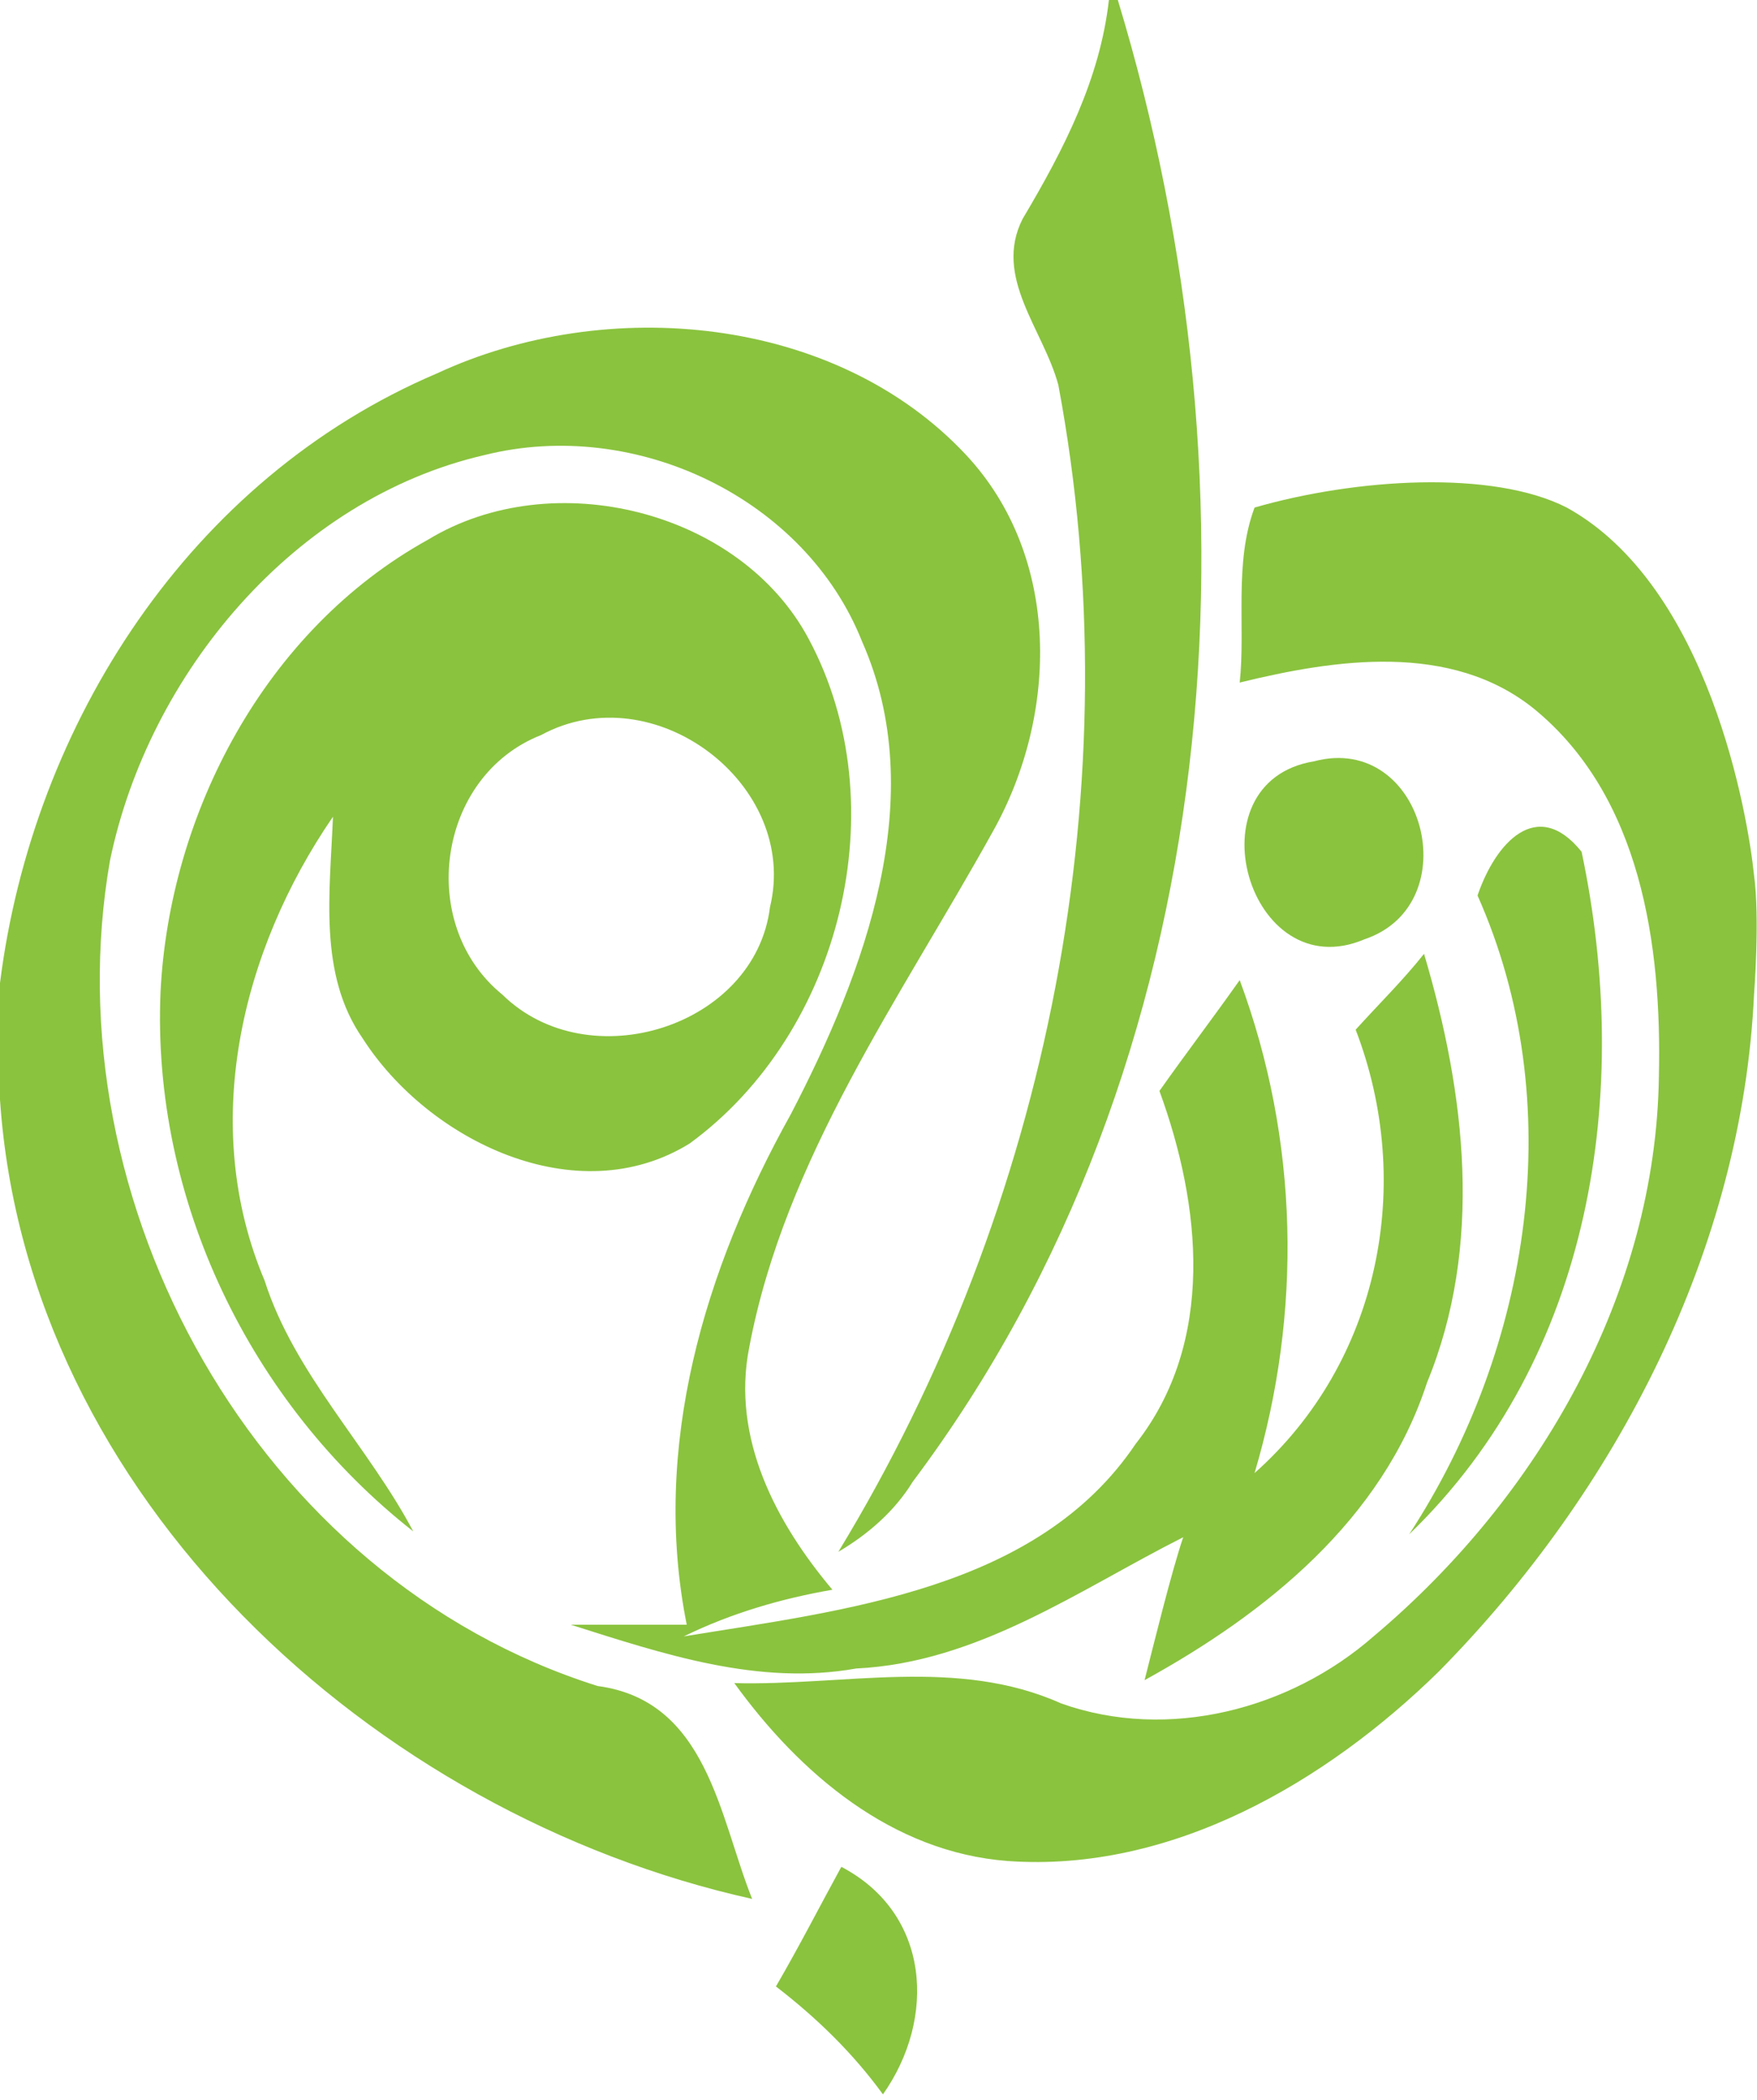
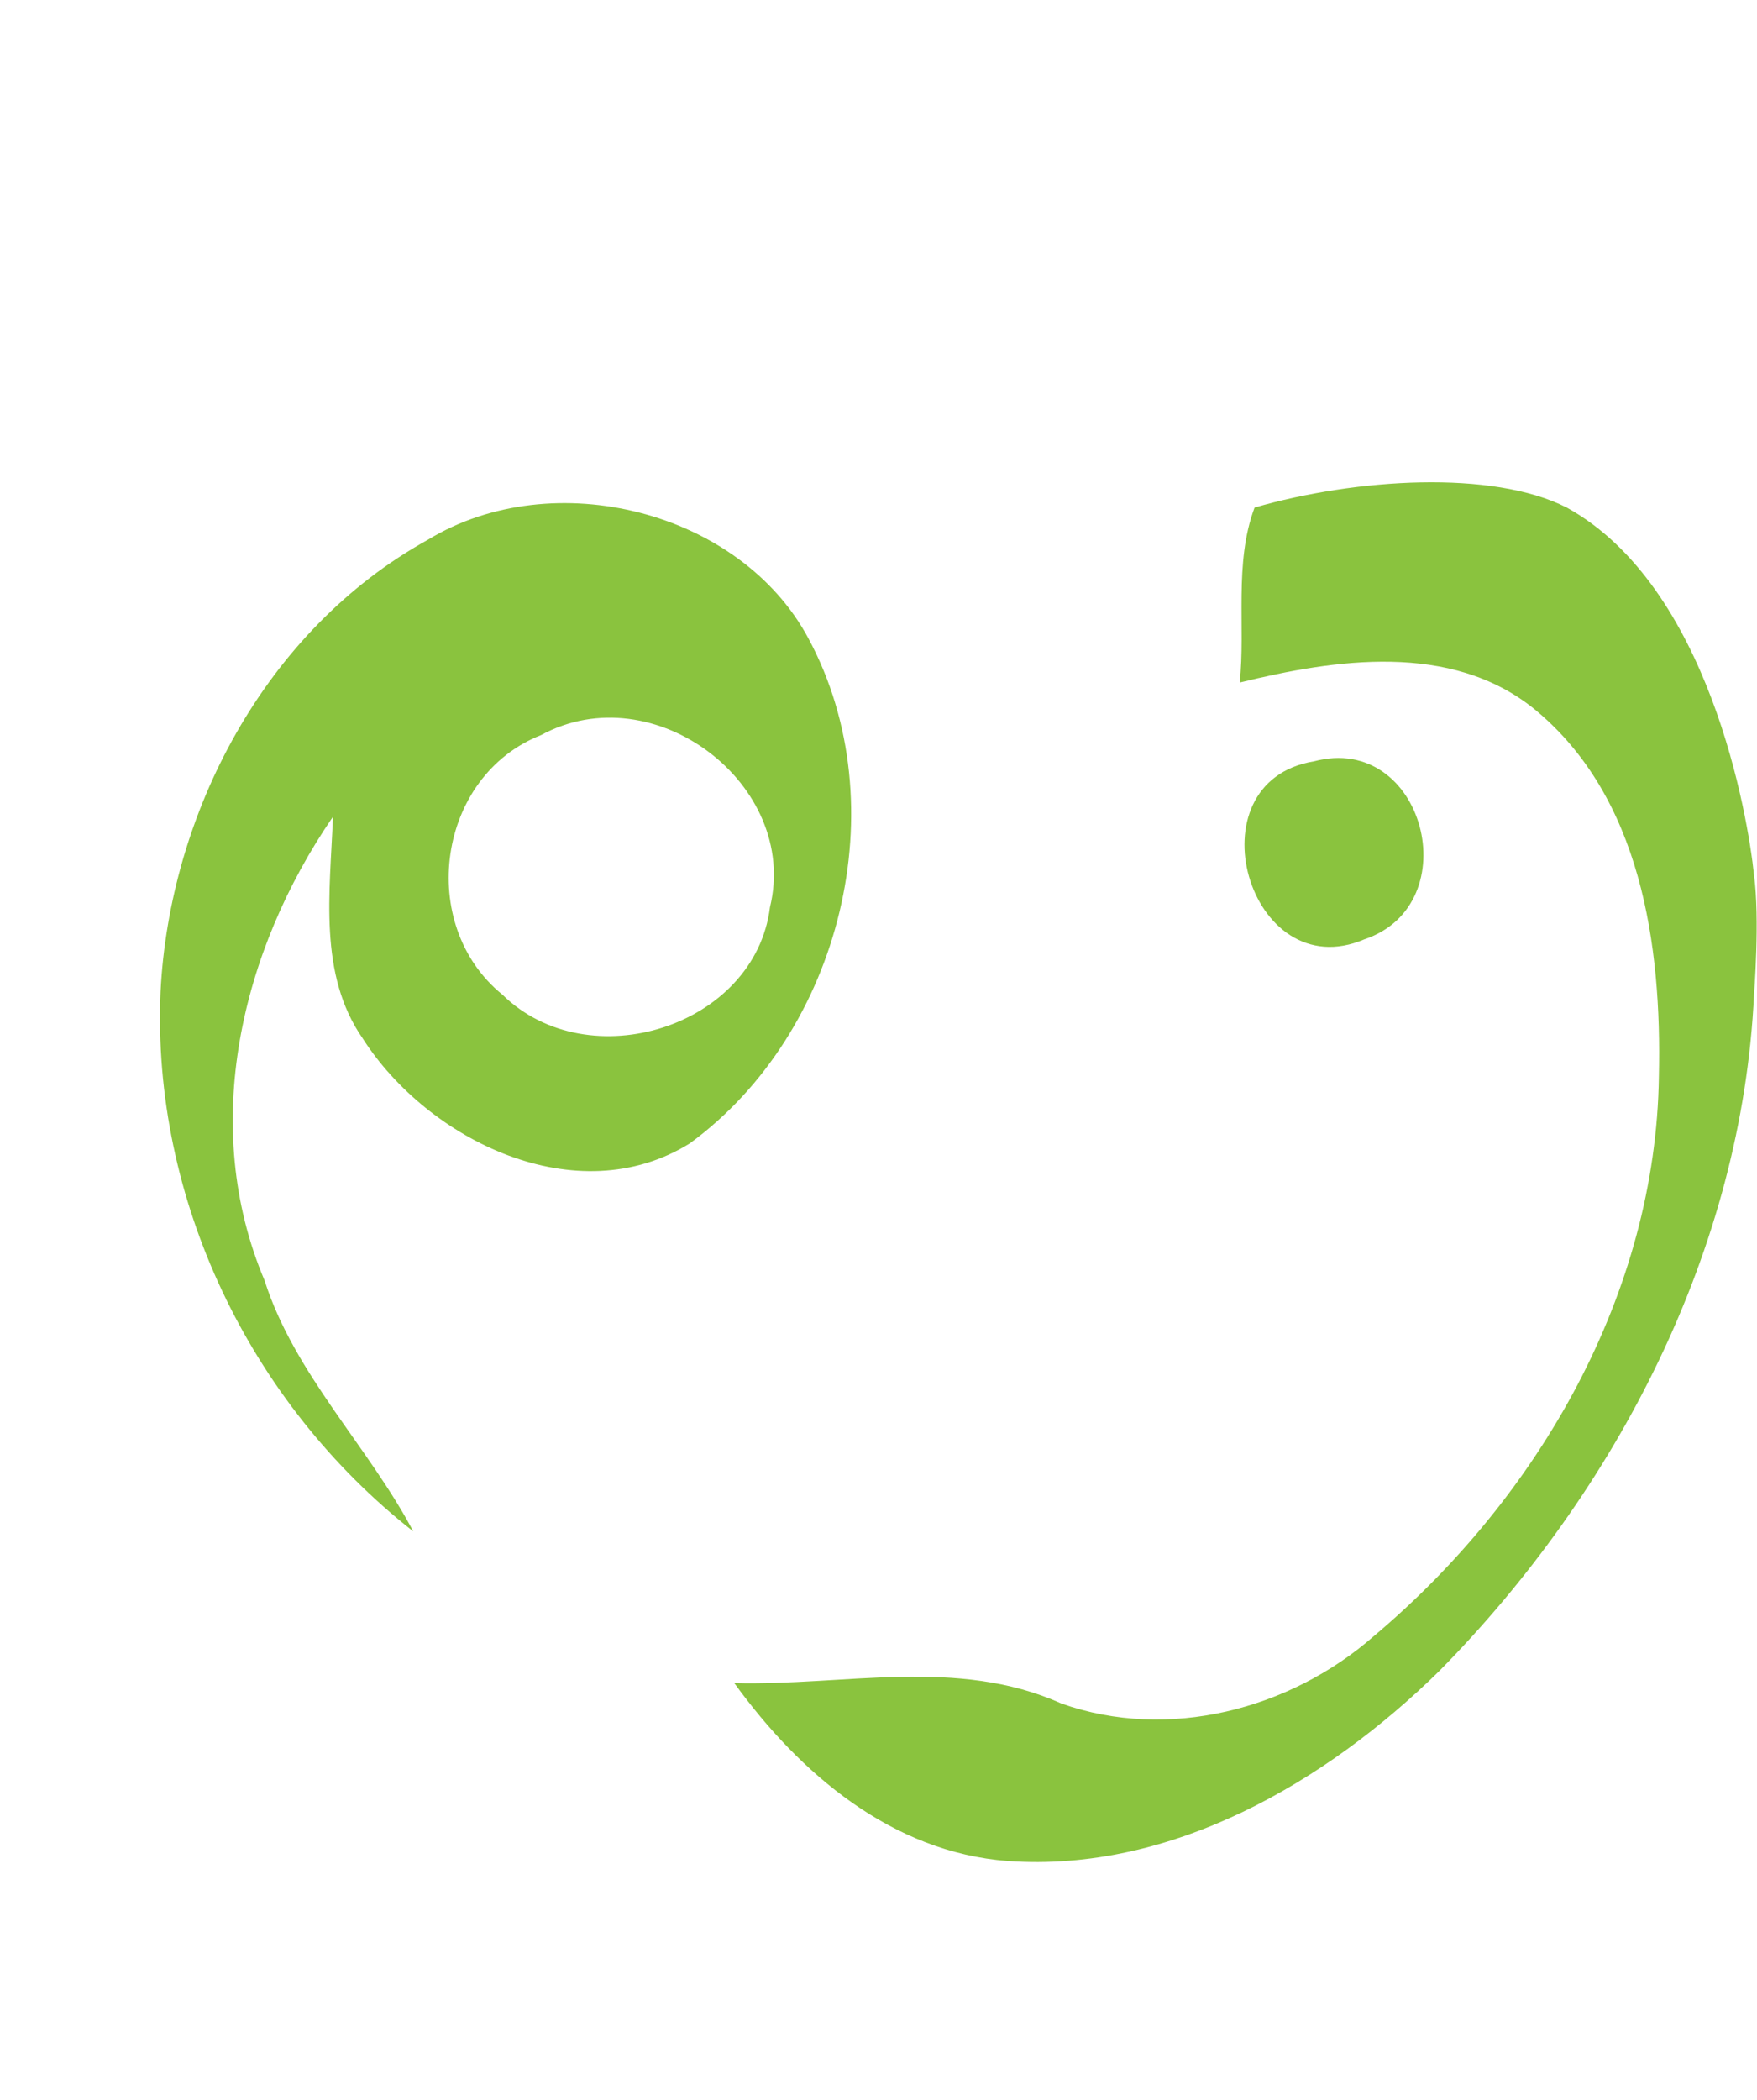
<svg xmlns="http://www.w3.org/2000/svg" width="118" height="141" viewBox="0 0 118 141" fill="none">
-   <path d="M74.474 0H75.073C85.056 32.9 82.46 71.283 61.296 99.483C60.098 101.442 58.301 103.008 56.304 104.183C70.48 80.879 76.071 52.483 71.079 25.85C70.081 22.129 66.687 18.604 68.683 14.688C71.479 9.988 73.875 5.287 74.474 0Z" fill="#8AC33E" />
-   <path d="M29.35 25.067C40.731 19.779 56.105 21.15 64.89 30.55C71.279 37.404 71.079 47.979 66.687 55.812C60.498 66.975 52.711 77.746 50.315 90.475C49.117 96.546 52.112 102.225 55.905 106.729C52.511 107.317 49.117 108.296 45.922 109.862C56.704 108.1 69.682 106.729 76.271 96.938C81.662 90.083 80.663 80.879 77.868 73.242C79.665 70.696 81.462 68.346 83.259 65.8C87.252 76.571 87.452 88.125 84.257 98.896C92.643 91.454 95.039 79.508 91.046 69.129C92.643 67.367 94.24 65.8 95.638 64.037C98.433 73.438 99.631 83.621 95.838 92.825C92.843 102.029 85.056 108.296 76.87 112.8C77.469 110.45 78.667 105.554 79.465 103.204C72.477 106.729 65.689 111.625 57.502 112.017C50.914 113.192 44.525 111.037 38.335 109.079C40.332 109.079 44.125 109.079 46.122 109.079C43.726 97.133 47.32 85.188 53.11 74.808C58.102 65.213 62.494 53.462 57.902 43.083C54.108 33.487 42.728 28.004 32.545 30.55C19.767 33.487 9.983 45.237 7.387 57.771C3.394 80.683 17.171 105.946 40.132 113.192C47.52 114.171 48.318 122.004 50.514 127.487C24.958 121.808 1.797 100.462 0 73.829V65.996C2.196 48.567 12.778 32.117 29.35 25.067Z" fill="#8AC33E" />
  <path d="M28.751 36.229C37.137 31.137 49.716 34.271 54.308 42.888C60.298 54.05 56.504 69.325 46.322 76.767C38.734 81.467 28.751 76.571 24.359 69.717C21.364 65.408 22.163 59.925 22.362 54.833C16.173 63.842 13.377 75.592 17.77 85.971C19.767 92.237 24.758 97.133 27.753 102.812C16.772 94.196 10.183 80.487 10.782 66.583C11.381 54.638 17.77 42.3 28.751 36.229ZM36.339 49.35C29.35 52.092 27.953 62.079 33.743 66.779C39.533 72.458 50.714 68.933 51.712 60.904C53.709 52.679 43.926 45.237 36.339 49.35Z" fill="#8AC33E" />
  <path d="M84.257 34.075C91.046 32.117 100.23 31.529 105.222 34.075C114.805 39.362 117.401 54.833 117.8 58.75C118.2 61.688 117.8 66.779 117.8 66.779C117.002 83.817 108.616 100.071 96.636 112.213C89.049 119.654 78.667 125.725 67.685 124.942C59.898 124.354 53.709 119.067 49.316 112.996C56.704 113.192 64.291 111.233 71.279 114.367C78.467 116.913 86.653 114.758 92.244 109.863C103.425 100.463 111.211 86.754 111.411 72.263C111.611 63.45 110.213 53.462 103.025 47.587C97.435 43.083 89.648 44.258 83.259 45.825C83.658 42.104 82.86 37.796 84.257 34.075Z" fill="#8AC33E" />
  <path d="M88.251 51.112C95.638 49.154 98.633 60.708 91.645 63.058C83.858 66.388 79.865 52.483 88.251 51.112Z" fill="#8AC33E" />
-   <path d="M99.232 60.121C100.43 56.596 103.225 53.462 106.22 57.183C109.614 73.242 107.019 91.062 94.64 103.008C102.826 90.475 105.421 74.025 99.232 60.121Z" fill="#8AC33E" />
-   <path d="M56.504 125.333C62.494 128.467 62.893 135.517 59.299 140.608C57.303 137.867 54.907 135.517 52.112 133.363C53.709 130.621 55.106 127.879 56.504 125.333Z" fill="#8AC33E" />
</svg>